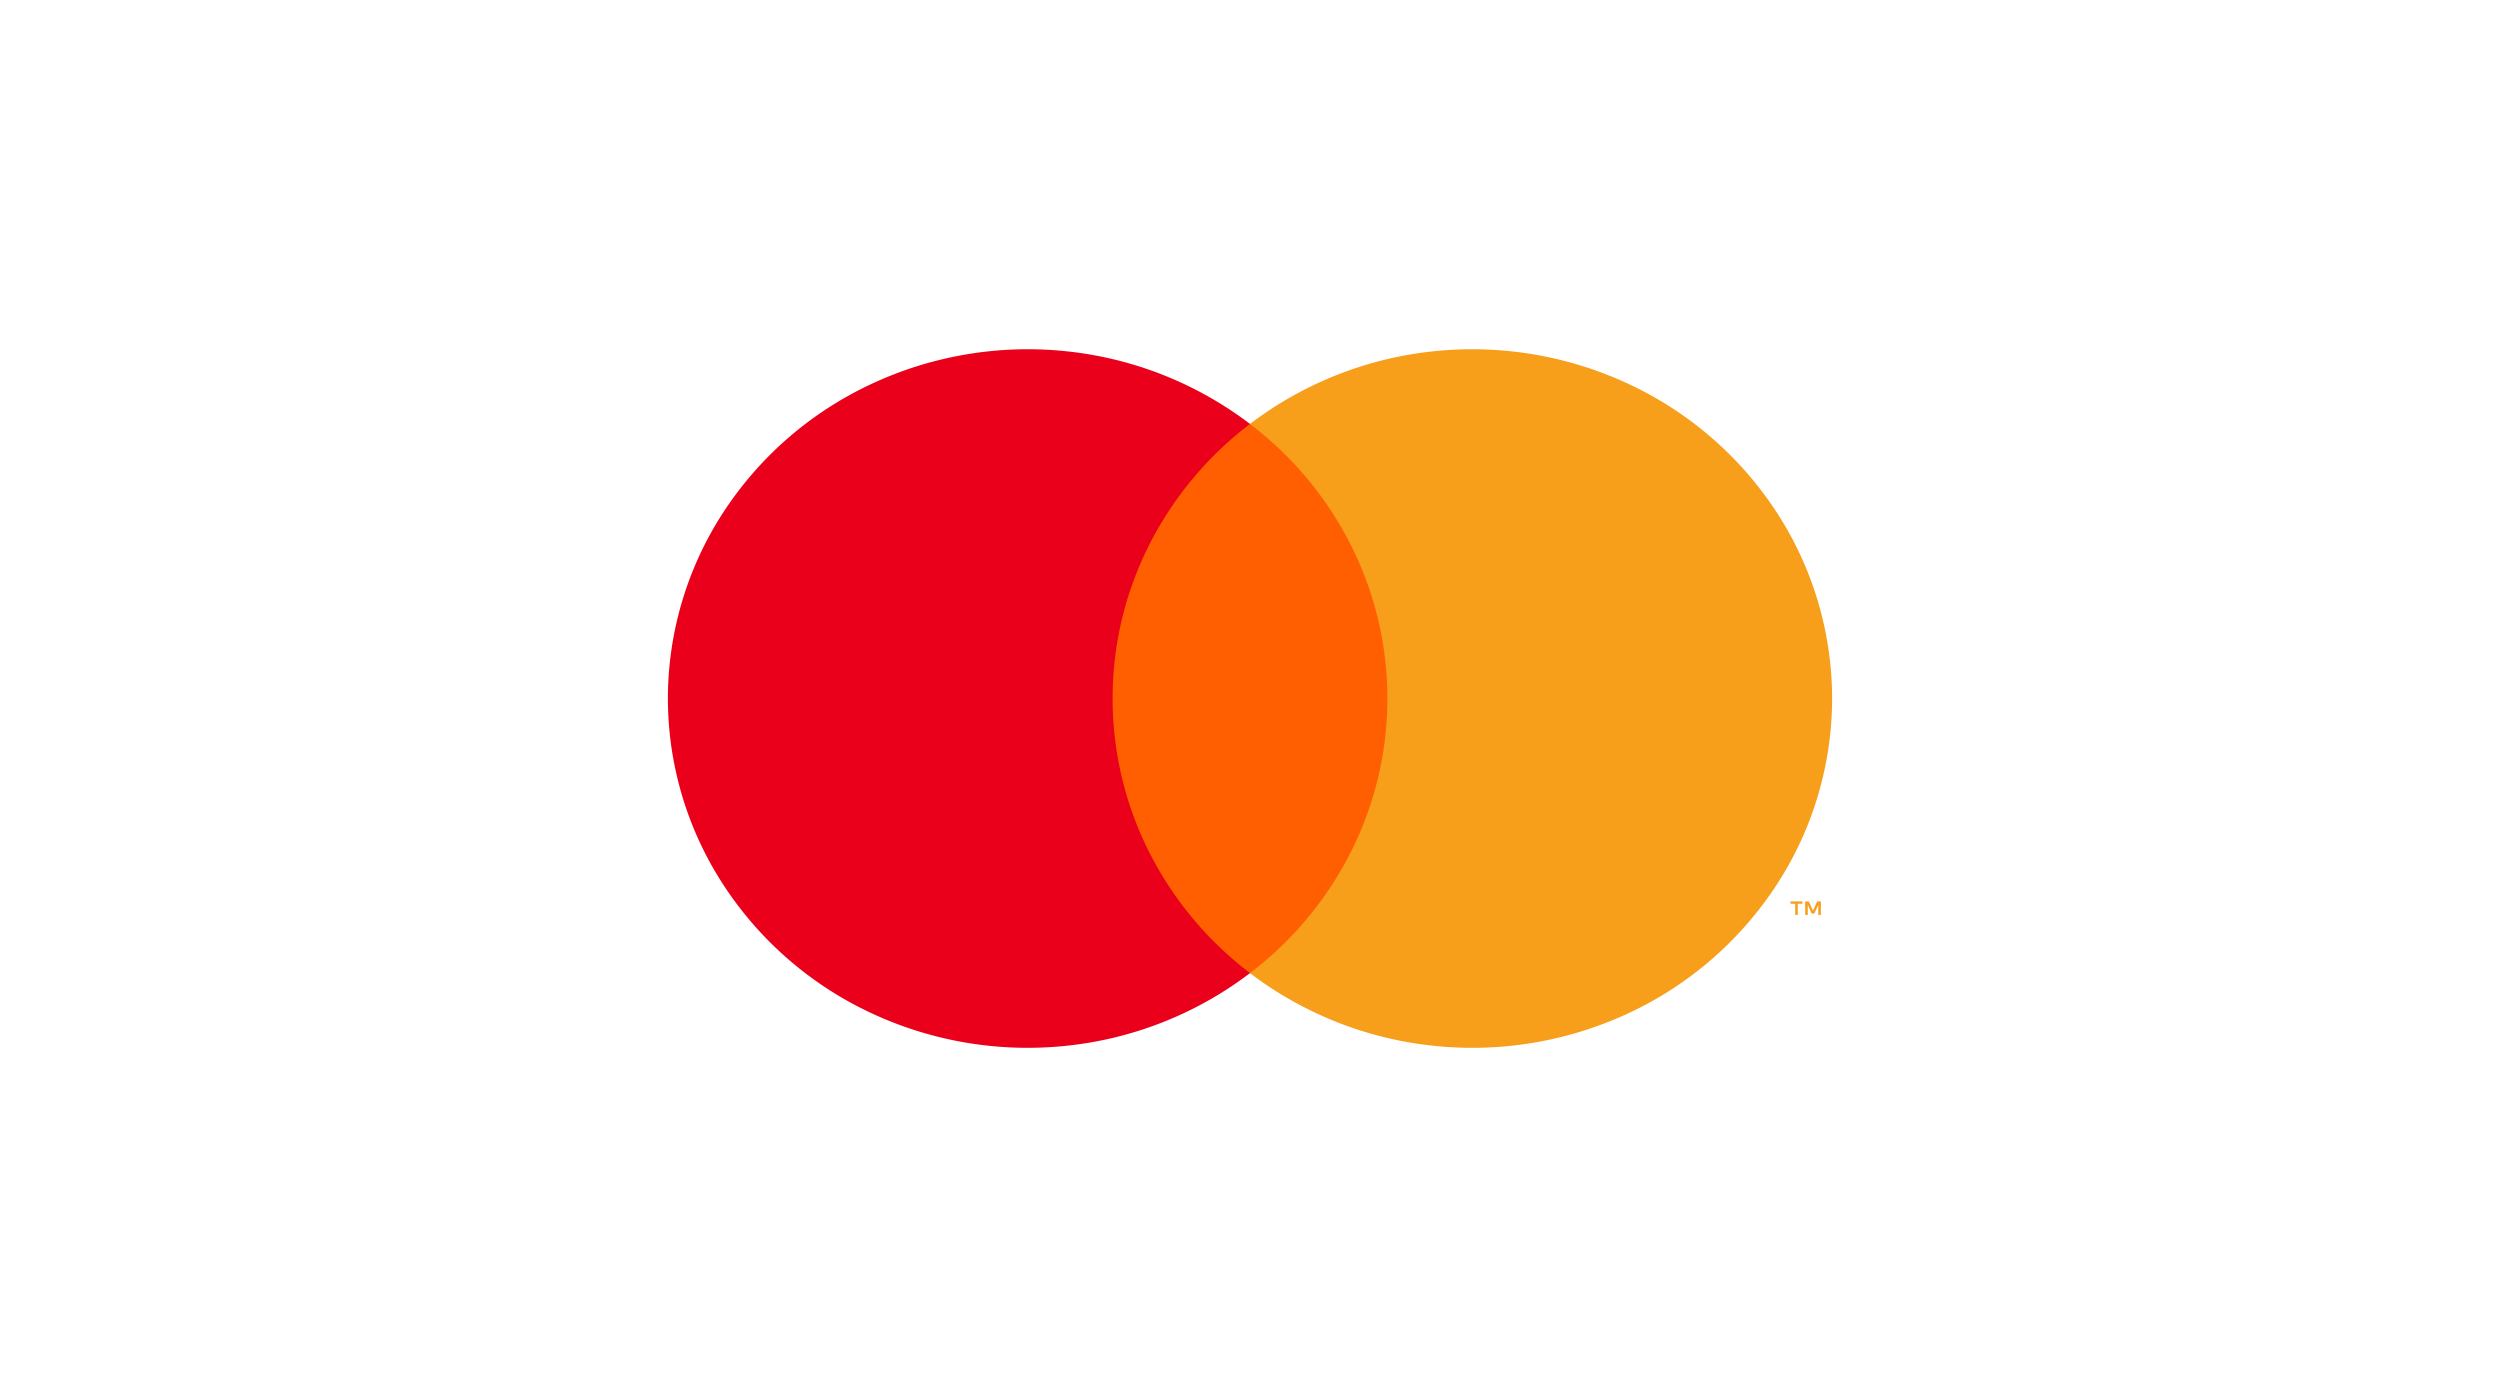
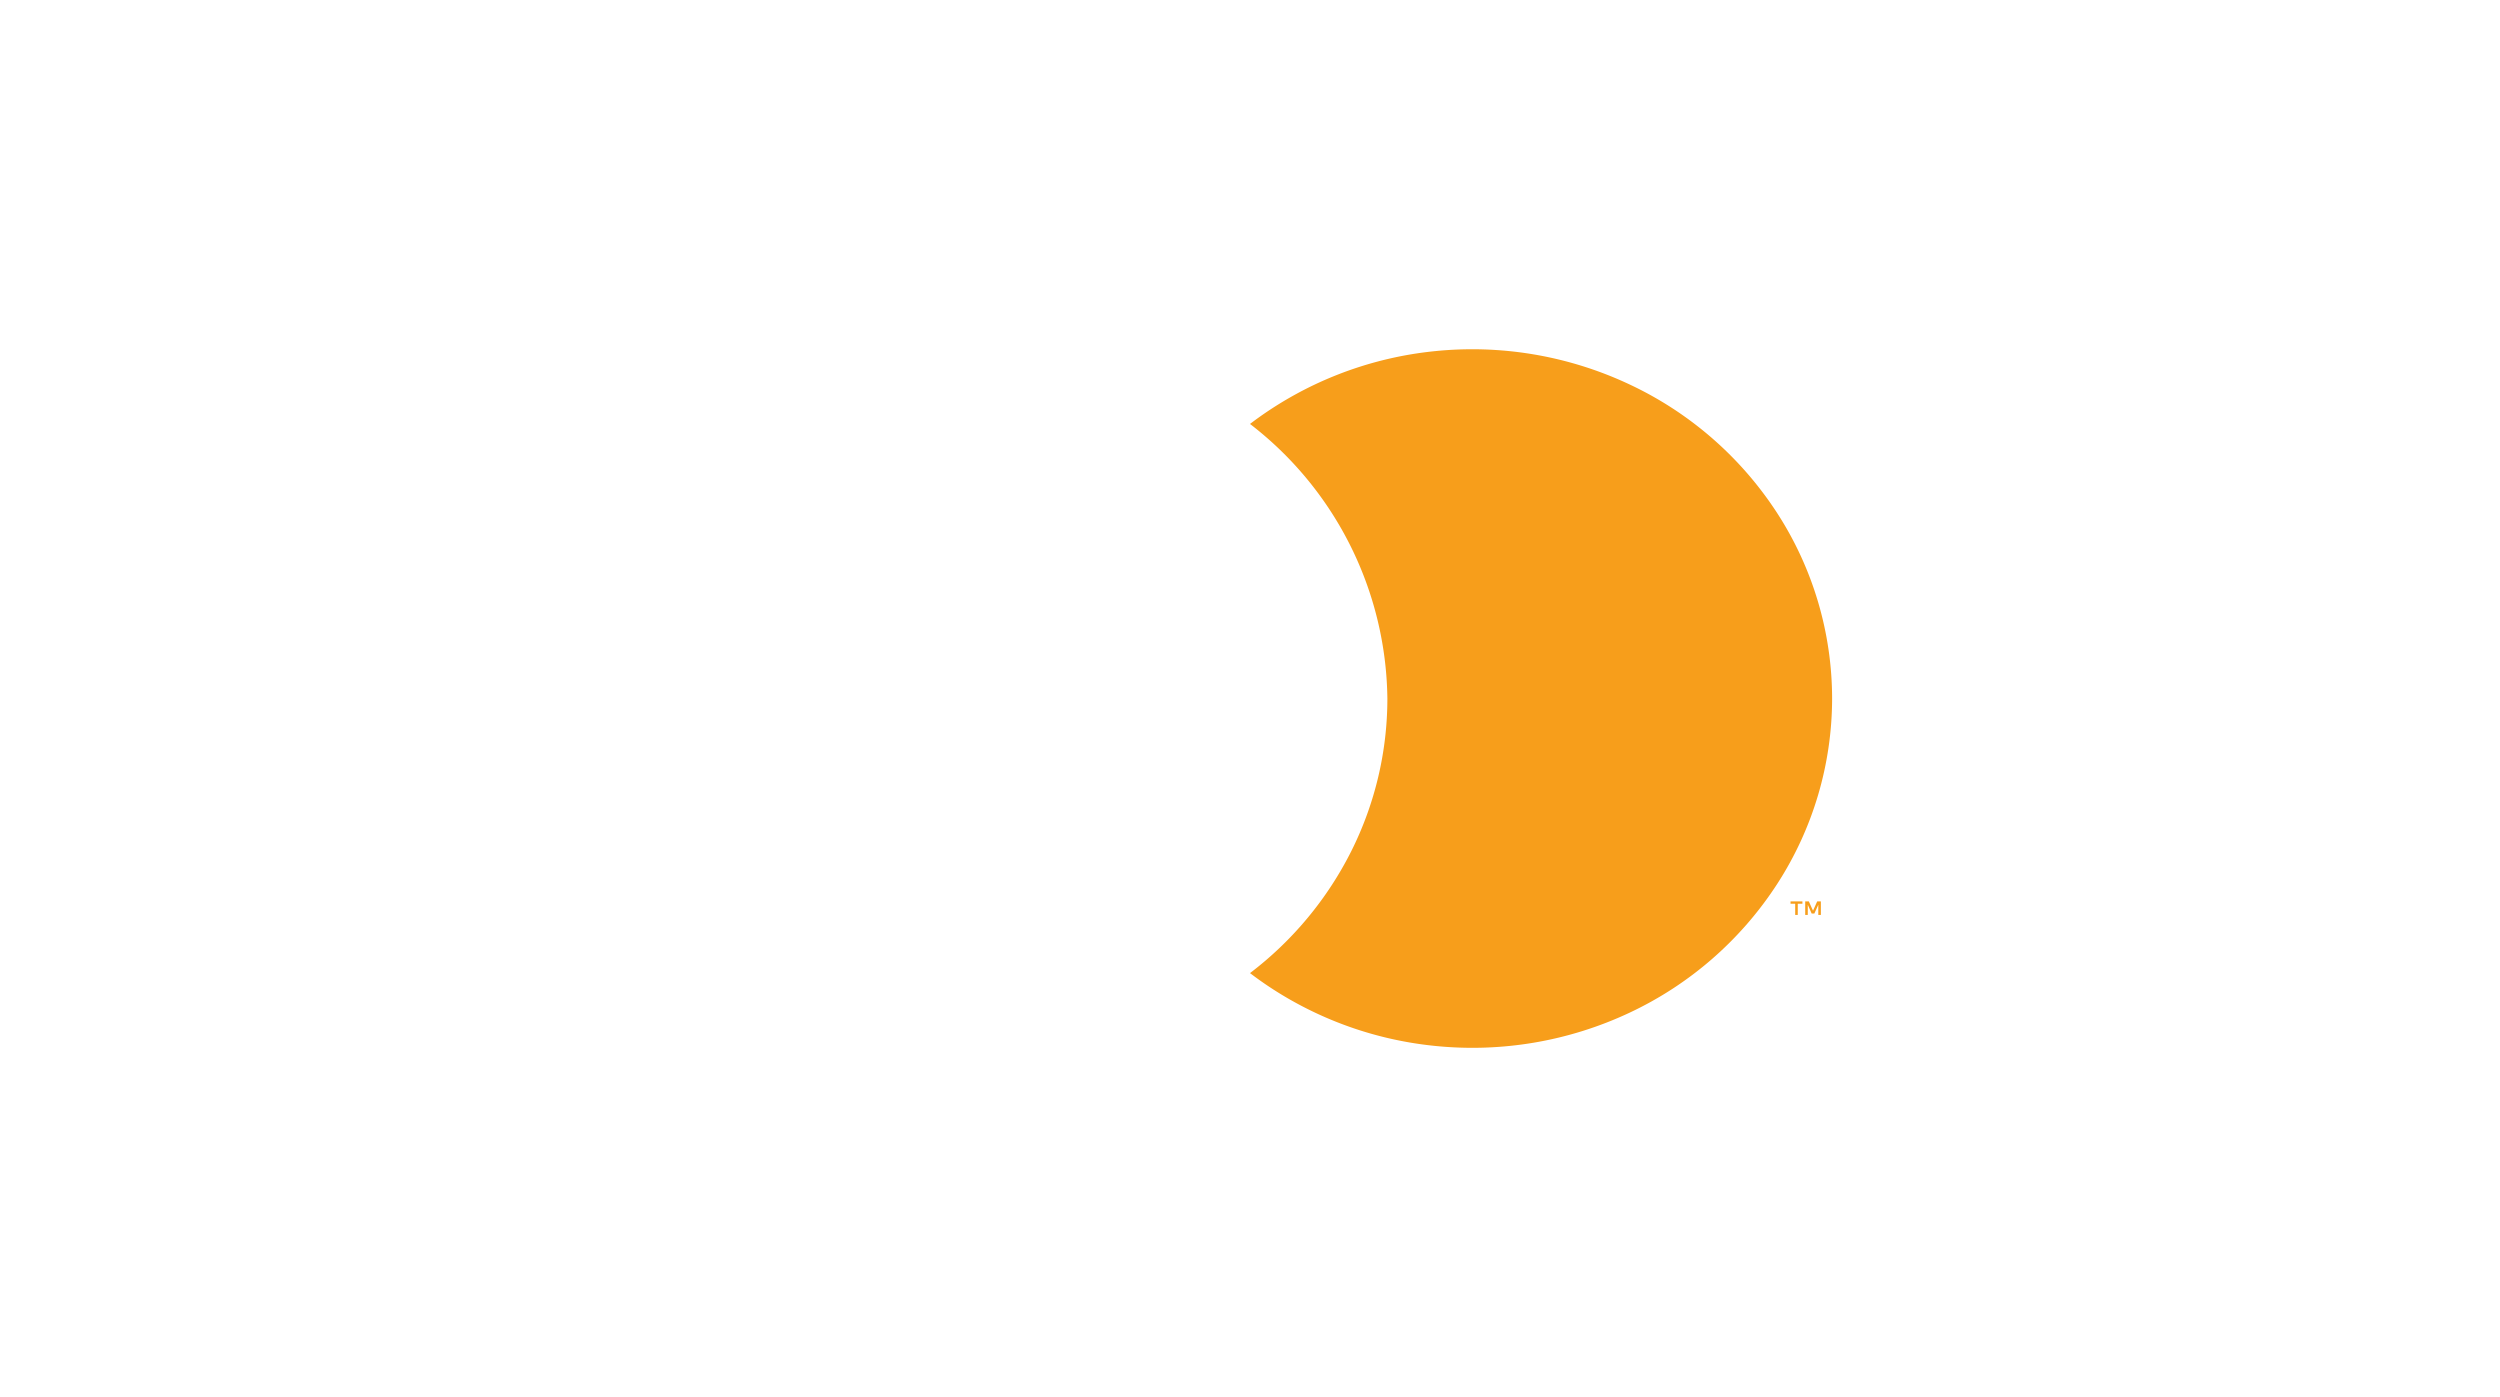
<svg xmlns="http://www.w3.org/2000/svg" width="68" height="38" viewBox="0 0 40 24" fill="none">
-   <path fill="#FFFFFF" d="M0 0h40v24H0z" />
-   <path fill="#FF5F00" d="M22.704 7.283h-5.408v9.434h5.408V7.283Z" />
-   <path fill="#EB001B" d="M17.64 12c-.001-.909.21-1.806.62-2.623A6.027 6.027 0 0 1 20 7.283a6.284 6.284 0 0 0-3.16-1.249 6.344 6.344 0 0 0-3.36.57 6.121 6.121 0 0 0-2.538 2.213A5.871 5.871 0 0 0 10 12a5.87 5.87 0 0 0 .942 3.183 6.12 6.12 0 0 0 2.537 2.214 6.343 6.343 0 0 0 3.361.569A6.283 6.283 0 0 0 20 16.717a6.027 6.027 0 0 1-1.74-2.094A5.847 5.847 0 0 1 17.64 12Z" />
-   <path fill="#F79E1B" d="M30 12a5.87 5.87 0 0 1-.942 3.183 6.12 6.12 0 0 1-2.537 2.214 6.343 6.343 0 0 1-3.361.569A6.283 6.283 0 0 1 20 16.717a6.038 6.038 0 0 0 1.74-2.095A5.856 5.856 0 0 0 22.36 12c0-.909-.212-1.805-.62-2.622A6.038 6.038 0 0 0 20 7.283a6.283 6.283 0 0 1 3.16-1.249 6.344 6.344 0 0 1 3.36.57 6.12 6.12 0 0 1 2.538 2.213A5.87 5.87 0 0 1 30 12ZM29.41 15.718v-.193h.08v-.04h-.204v.04h.08v.193h.044Zm.397 0v-.233h-.063l-.072.16-.072-.16h-.062v.233h.044v-.176l.067.152h.046l.068-.152v.176h.044Z" />
+   <path fill="#F79E1B" d="M30 12a5.87 5.87 0 0 1-.942 3.183 6.12 6.12 0 0 1-2.537 2.214 6.343 6.343 0 0 1-3.361.569A6.283 6.283 0 0 1 20 16.717a6.038 6.038 0 0 0 1.74-2.095A5.856 5.856 0 0 0 22.36 12A6.038 6.038 0 0 0 20 7.283a6.283 6.283 0 0 1 3.16-1.249 6.344 6.344 0 0 1 3.36.57 6.12 6.12 0 0 1 2.538 2.213A5.87 5.87 0 0 1 30 12ZM29.41 15.718v-.193h.08v-.04h-.204v.04h.08v.193h.044Zm.397 0v-.233h-.063l-.072.16-.072-.16h-.062v.233h.044v-.176l.067.152h.046l.068-.152v.176h.044Z" />
</svg>